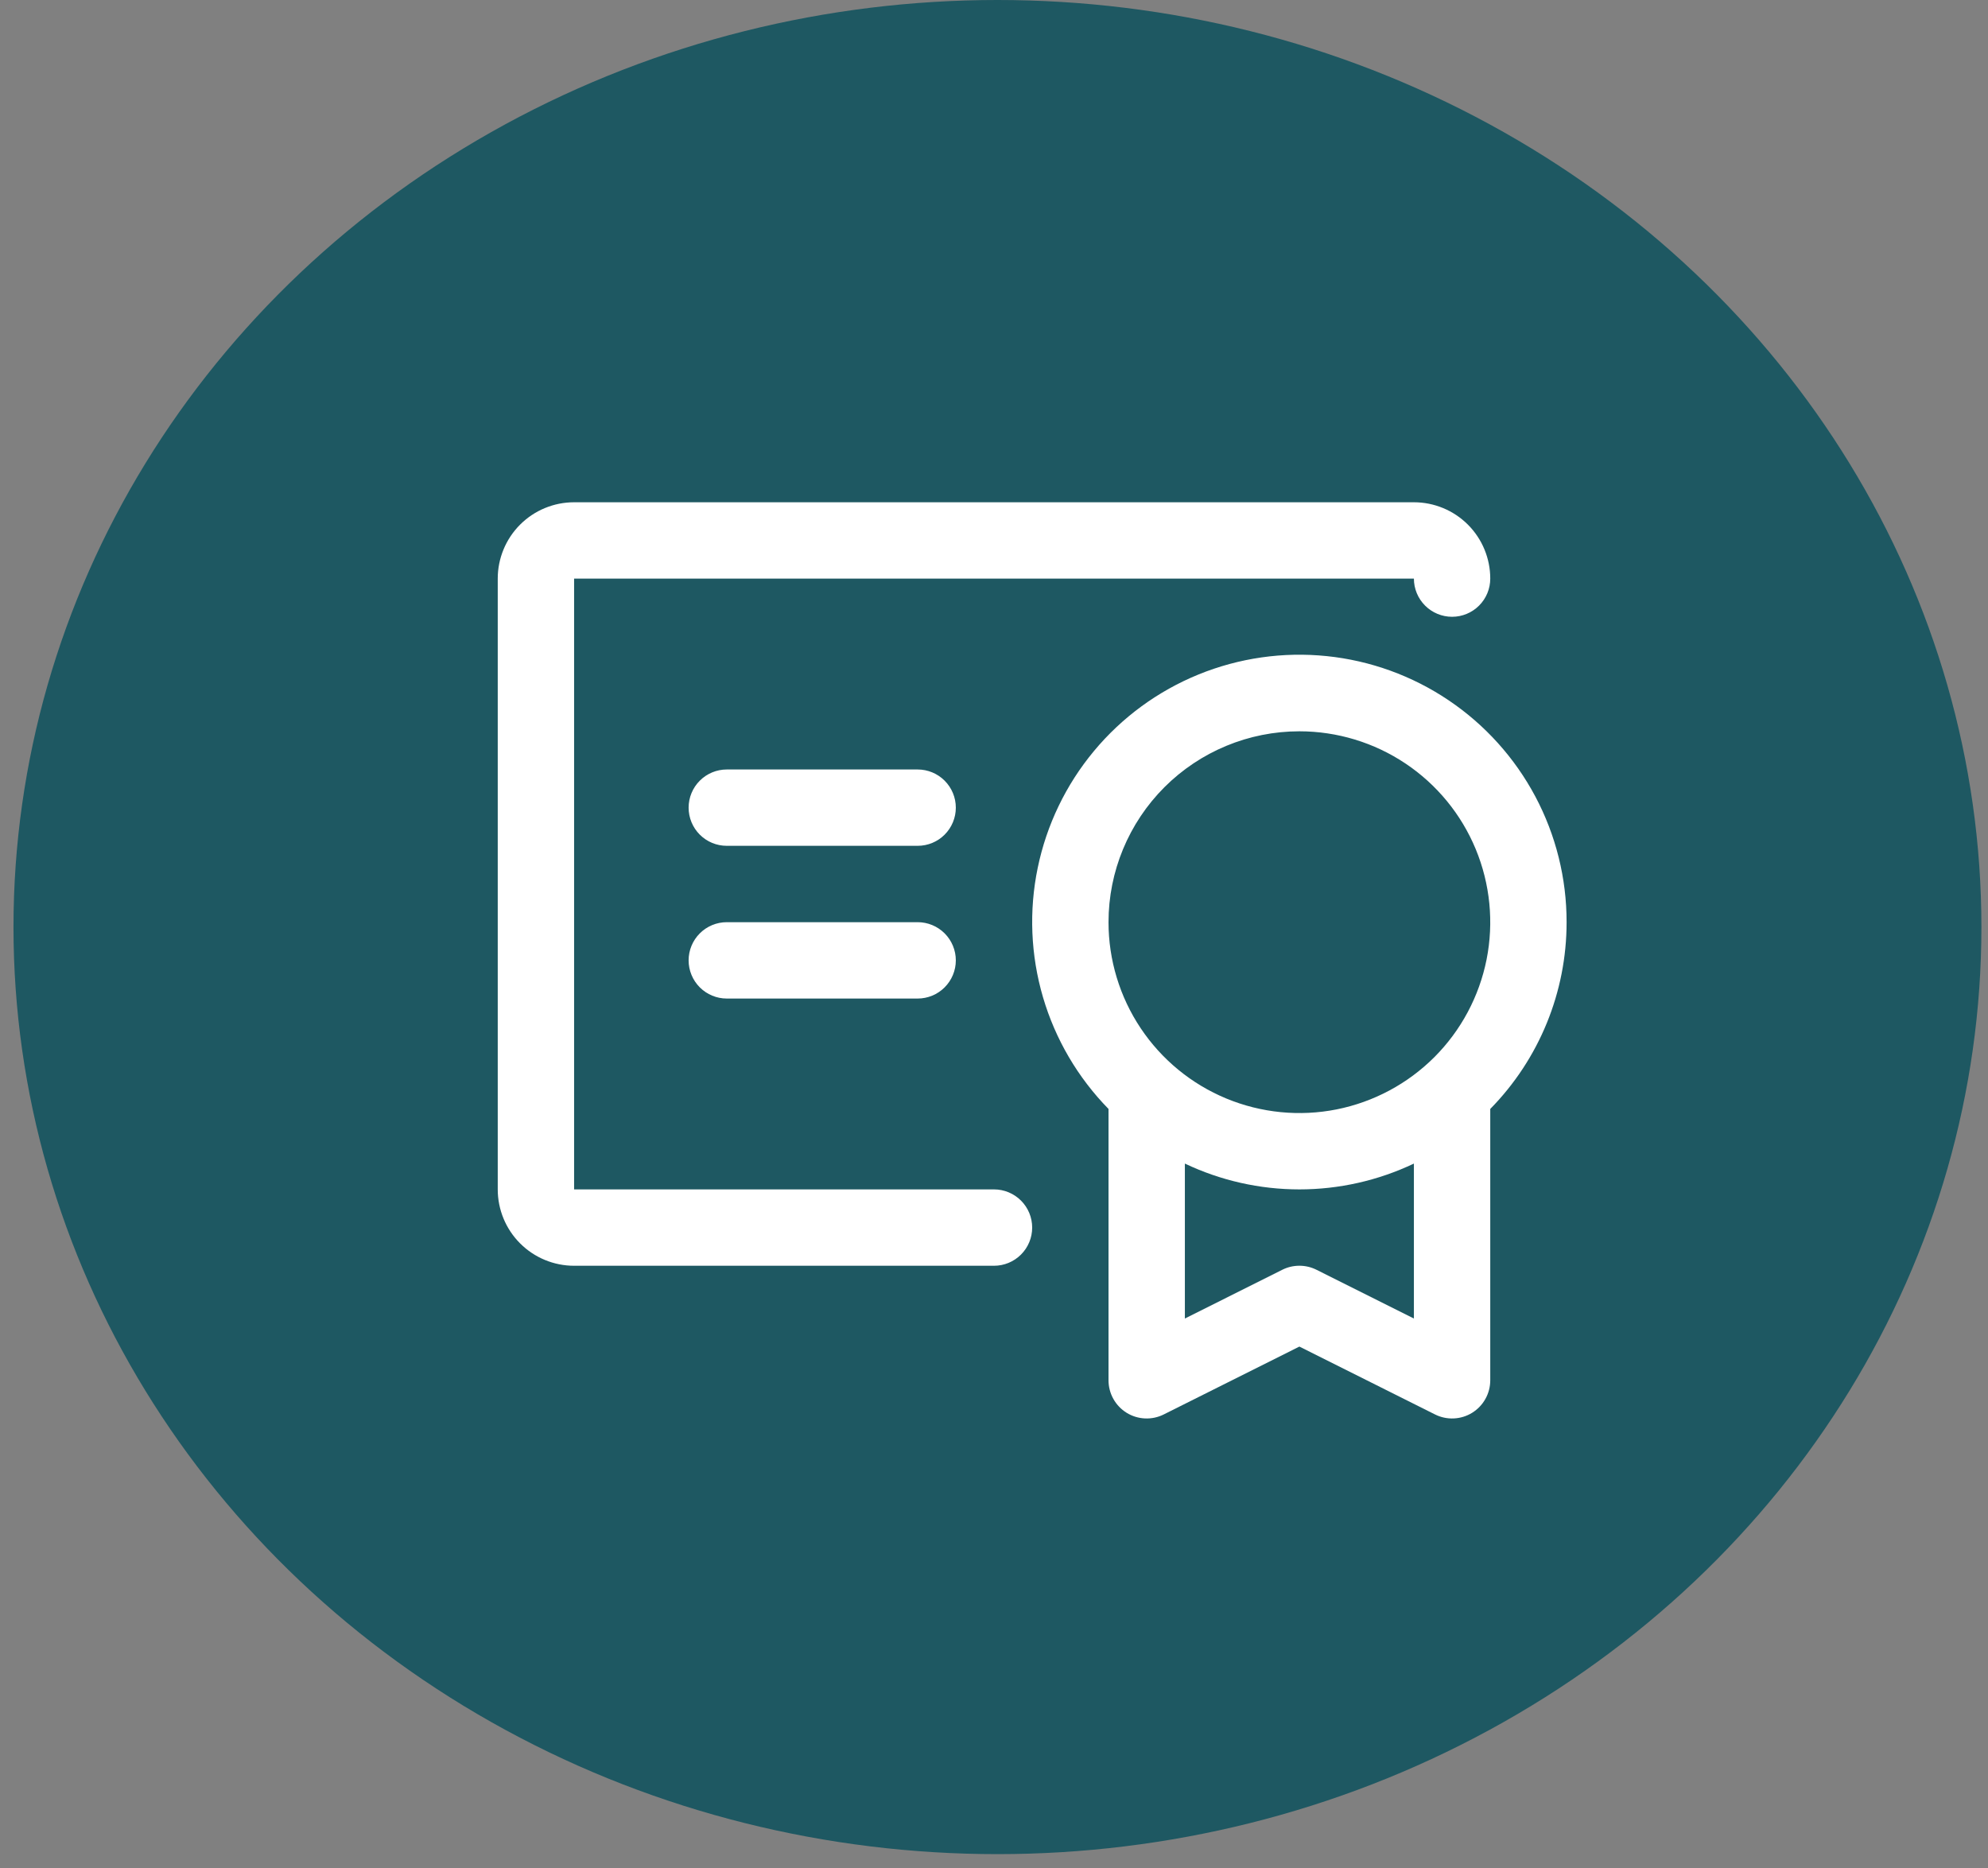
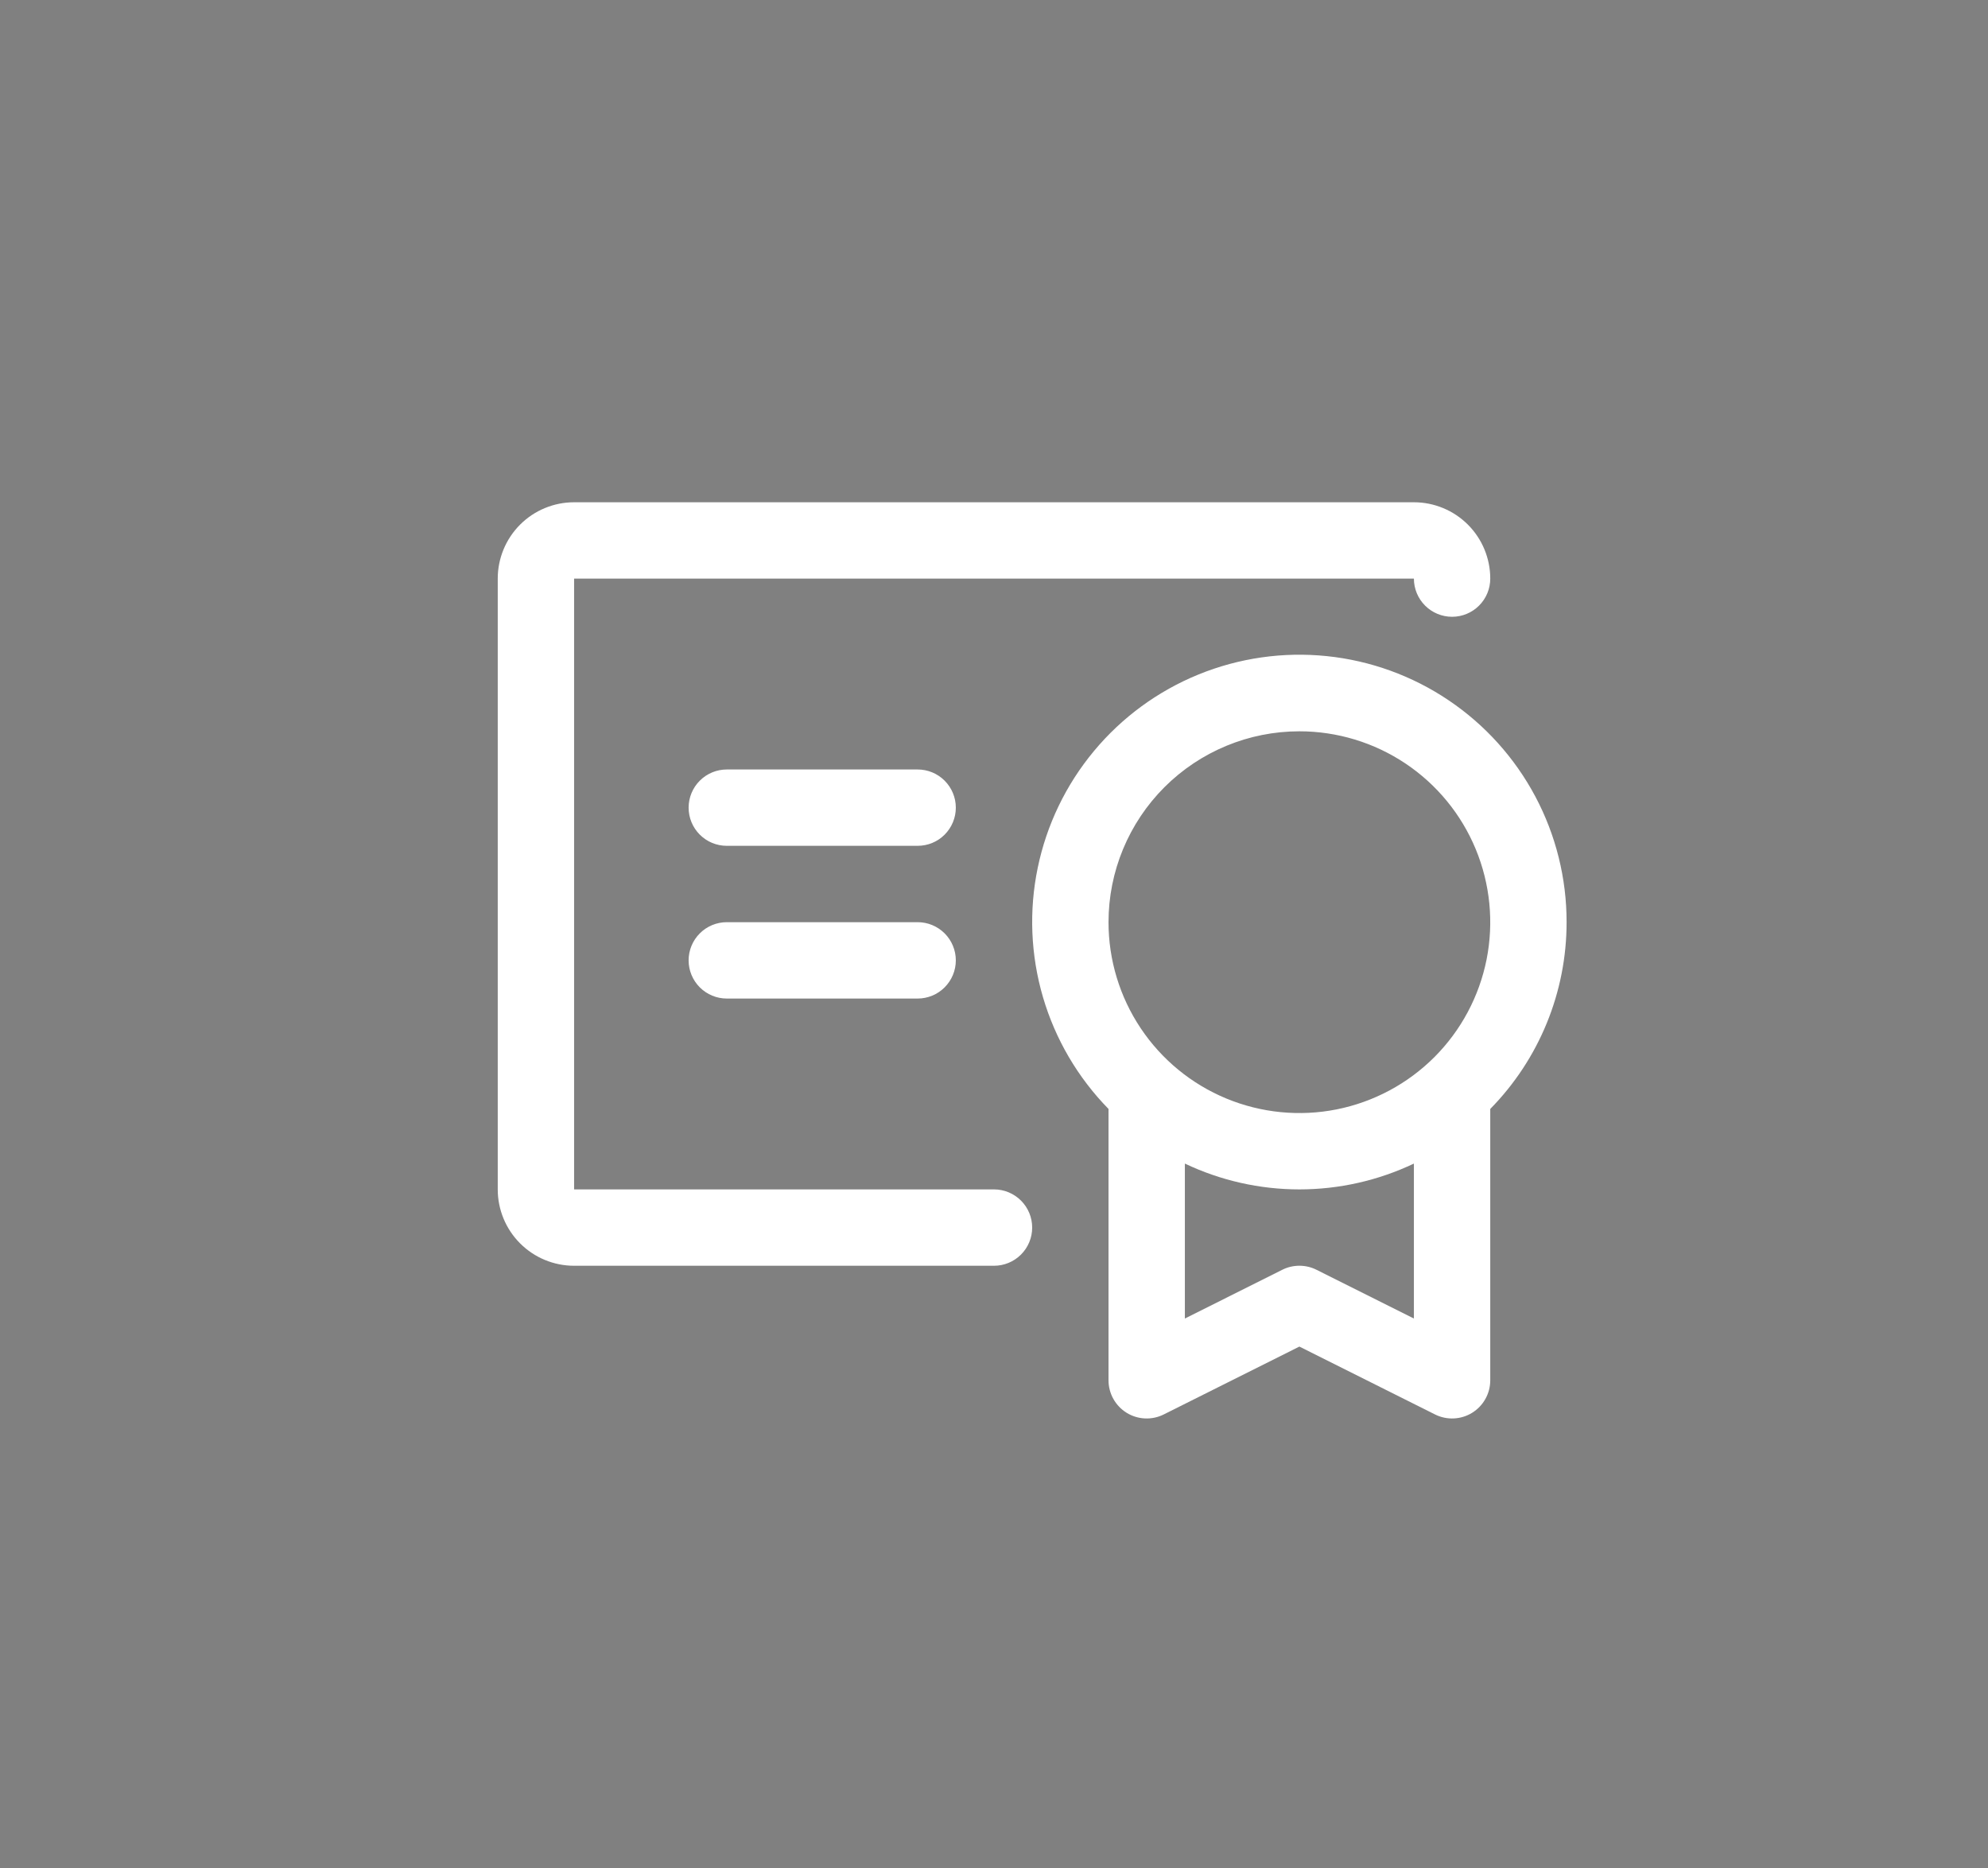
<svg xmlns="http://www.w3.org/2000/svg" width="83" height="78" viewBox="0 0 83 78" fill="none">
  <rect x="0" y="0" width="83" height="78" fill="#808080" stroke="none" />
-   <ellipse cx="41.644" cy="38.704" rx="41.081" ry="38.704" fill="#1E5862" />
  <path d="M65.406 38.5C65.408 36.67 64.959 34.867 64.1 33.251C63.24 31.635 61.997 30.256 60.478 29.234C58.96 28.212 57.213 27.579 55.392 27.392C53.572 27.205 51.733 27.468 50.038 28.159C48.343 28.85 46.844 29.947 45.674 31.354C44.503 32.761 43.697 34.435 43.326 36.227C42.954 38.019 43.03 39.875 43.545 41.632C44.061 43.388 45 44.99 46.281 46.297V57.625C46.281 57.897 46.35 58.164 46.483 58.402C46.615 58.639 46.806 58.839 47.037 58.982C47.268 59.125 47.532 59.206 47.803 59.218C48.075 59.23 48.345 59.173 48.588 59.051L54.25 56.218L59.912 59.051C60.155 59.173 60.425 59.23 60.697 59.218C60.968 59.206 61.232 59.125 61.463 58.982C61.694 58.839 61.885 58.639 62.017 58.402C62.15 58.164 62.219 57.897 62.219 57.625V46.297C64.263 44.217 65.408 41.417 65.406 38.5ZM54.25 30.531C55.826 30.531 57.367 30.999 58.677 31.874C59.988 32.75 61.009 33.994 61.612 35.45C62.215 36.907 62.373 38.509 62.066 40.055C61.758 41.6 60.999 43.02 59.885 44.135C58.77 45.249 57.35 46.008 55.805 46.316C54.259 46.623 52.657 46.465 51.2 45.862C49.744 45.259 48.5 44.238 47.624 42.927C46.749 41.617 46.281 40.076 46.281 38.5C46.281 36.387 47.121 34.36 48.615 32.865C50.11 31.371 52.137 30.531 54.25 30.531ZM54.963 53.011C54.742 52.9 54.498 52.843 54.25 52.843C54.002 52.843 53.758 52.9 53.537 53.011L49.469 55.047V48.578C50.963 49.288 52.596 49.656 54.25 49.656C55.904 49.656 57.537 49.288 59.031 48.578V55.047L54.963 53.011ZM43.094 51.25C43.094 51.673 42.926 52.078 42.627 52.377C42.328 52.676 41.923 52.844 41.5 52.844H23.969C23.123 52.844 22.313 52.508 21.715 51.91C21.117 51.312 20.781 50.502 20.781 49.656V24.156C20.781 23.311 21.117 22.5 21.715 21.902C22.313 21.305 23.123 20.969 23.969 20.969H59.031C59.877 20.969 60.687 21.305 61.285 21.902C61.883 22.5 62.219 23.311 62.219 24.156C62.219 24.579 62.051 24.984 61.752 25.283C61.453 25.582 61.048 25.75 60.625 25.75C60.202 25.75 59.797 25.582 59.498 25.283C59.199 24.984 59.031 24.579 59.031 24.156H23.969V49.656H41.5C41.923 49.656 42.328 49.824 42.627 50.123C42.926 50.422 43.094 50.827 43.094 51.25ZM39.906 40.094C39.906 40.516 39.738 40.922 39.439 41.221C39.141 41.52 38.735 41.688 38.312 41.688H30.344C29.921 41.688 29.516 41.52 29.217 41.221C28.918 40.922 28.75 40.516 28.75 40.094C28.75 39.671 28.918 39.266 29.217 38.967C29.516 38.668 29.921 38.5 30.344 38.5H38.312C38.735 38.5 39.141 38.668 39.439 38.967C39.738 39.266 39.906 39.671 39.906 40.094ZM39.906 33.719C39.906 34.141 39.738 34.547 39.439 34.846C39.141 35.145 38.735 35.312 38.312 35.312H30.344C29.921 35.312 29.516 35.145 29.217 34.846C28.918 34.547 28.75 34.141 28.75 33.719C28.75 33.296 28.918 32.891 29.217 32.592C29.516 32.293 29.921 32.125 30.344 32.125H38.312C38.735 32.125 39.141 32.293 39.439 32.592C39.738 32.891 39.906 33.296 39.906 33.719Z" fill="white" />
</svg>